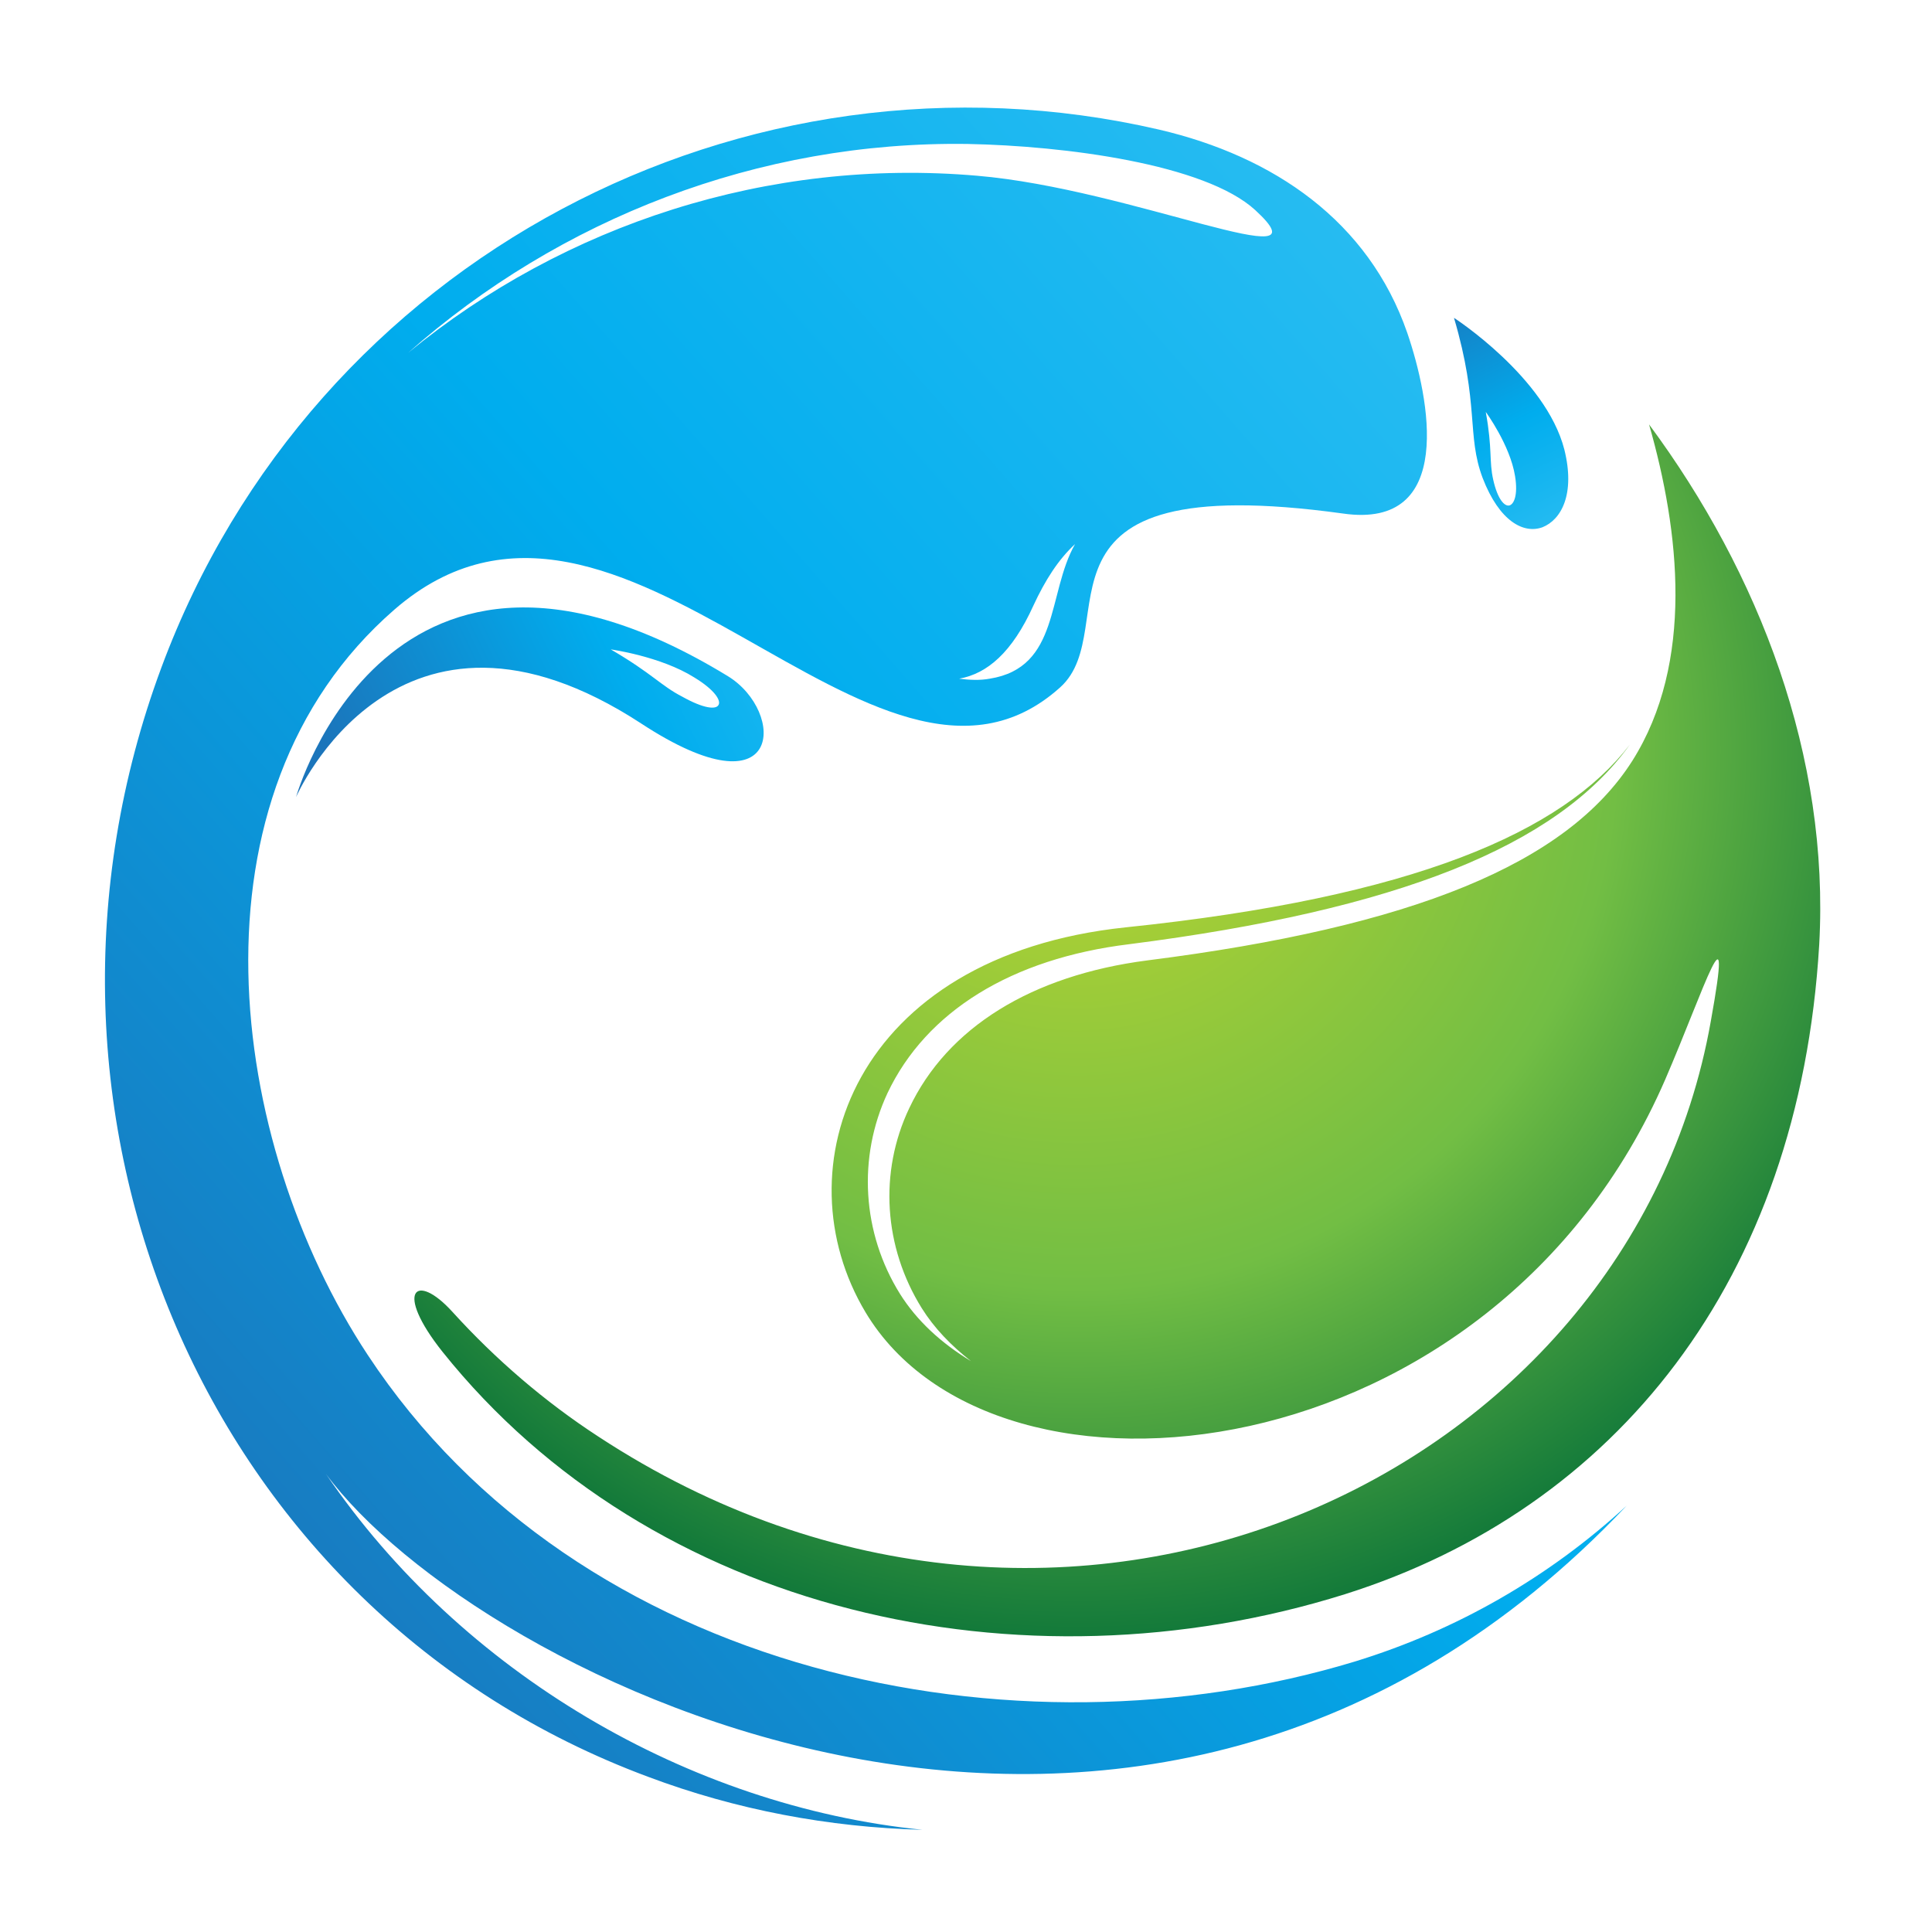
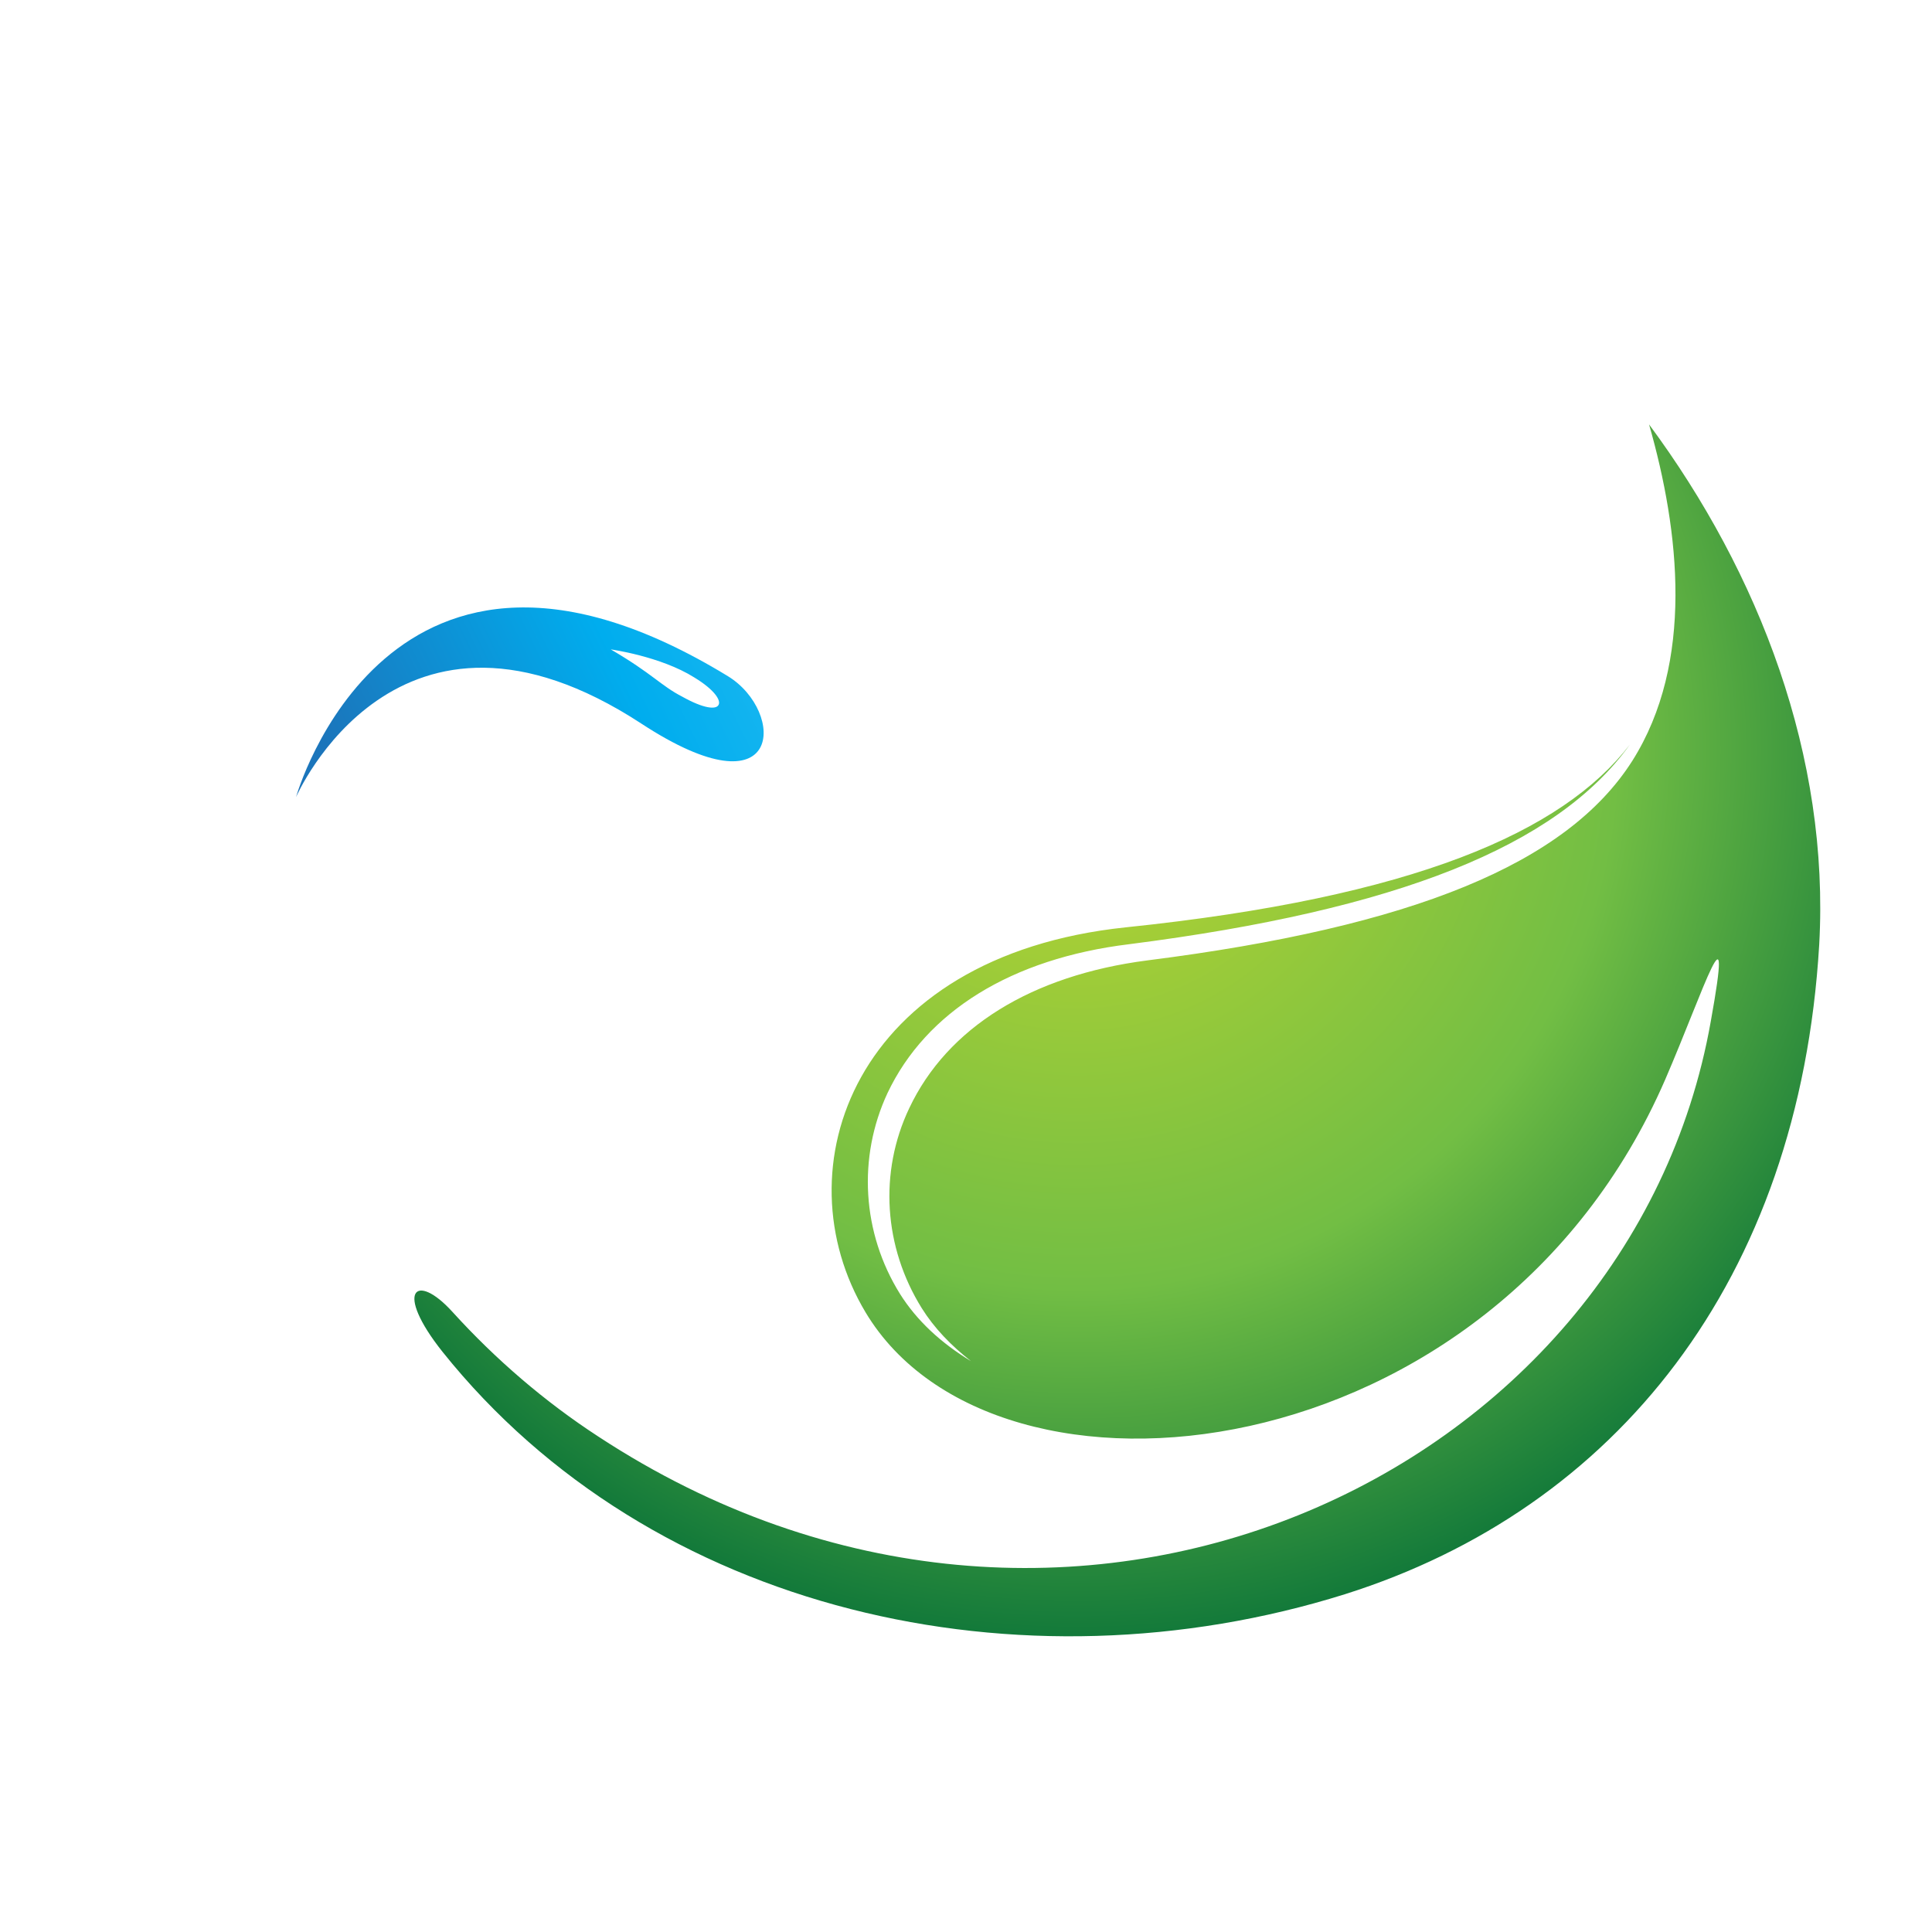
<svg xmlns="http://www.w3.org/2000/svg" version="1.2" viewBox="0 0 310 310" width="150" height="150">
  <title>Tanais logo</title>
  <defs>
    <linearGradient id="g1" x2="1" gradientUnits="userSpaceOnUse" gradientTransform="matrix(-287.239,255.175,-264.346,-297.562,449.682,156.444)">
      <stop offset="0" stop-color="#44c7f4" />
      <stop offset=".564" stop-color="#00adee" />
      <stop offset=".995" stop-color="#1b75bb" />
    </linearGradient>
    <radialGradient id="g2" cx="0" cy="0" r="1" gradientUnits="userSpaceOnUse" gradientTransform="matrix(126.205,90.559,-90.559,126.205,172.726,119.742)">
      <stop offset="0" stop-color="#bed630" />
      <stop offset=".564" stop-color="#72be44" />
      <stop offset="1" stop-color="#006c38" />
    </radialGradient>
    <linearGradient id="g3" x2="1" gradientUnits="userSpaceOnUse" gradientTransform="matrix(-25.445,-51.908,20.339,-9.97,224.848,113.005)">
      <stop offset="0" stop-color="#44c7f4" />
      <stop offset=".564" stop-color="#00adee" />
      <stop offset=".995" stop-color="#1b75bb" />
    </linearGradient>
    <linearGradient id="g4" x2="1" gradientUnits="userSpaceOnUse" gradientTransform="matrix(-99.54,49.235,-27.952,-56.512,162.19,92.786)">
      <stop offset="0" stop-color="#44c7f4" />
      <stop offset=".564" stop-color="#00adee" />
      <stop offset=".995" stop-color="#1b75bb" />
    </linearGradient>
  </defs>
  <style> tspan { white-space:pre } .s0 { fill: url(#g1) } .s1 { fill: url(#g2) } .s2 { fill: url(#g3) } .s3 { fill: url(#g4) } </style>
  <g id="Layer 3"> </g>
  <g id="Layer 5">
    <g id="&lt;Group&gt;">
      <g id="&lt;Group&gt;">
-         <path id="&lt;Compound Path&gt;" fill-rule="evenodd" class="s0" d="m261 241.6c-77.7 82.2-184.9 27.2-208.7-5.1 21.7 31.9 58.2 53.3 95.7 57.1-15-0.4-29.9-3.2-44-8.5-71.3-26.5-104.6-106.7-78.1-178 24.4-65.7 93.6-101.7 160.1-86.3 18.4 4.3 33.6 14.7 39.8 32.6 3.6 10.5 7.8 31.6-10.3 29-53.5-7.4-34.8 18.4-45.4 27.9-29.7 26.7-70.5-44-106.8-12.5-34.3 29.8-26.8 85.5-4.3 119.6 33.8 51.3 103.7 65.8 158.4 49.2 16.3-5 31.1-13.5 43.6-25zm-88.5-154.3c-2.7 2.5-4.8 5.8-6.7 9.9-3.4 7.5-7.4 10.9-11.9 11.7 1.6 0.2 3.3 0.3 4.9 0 11.3-1.8 9.2-13.7 13.7-21.6zm-107-30.7c25.1-20.6 57.8-31.3 91.3-28.4 24.8 2.1 56.9 16.8 44.6 5.5-8.1-7.4-30.6-10.3-46.1-10.6-33.6-0.5-65.5 12-89.8 33.5z" />
        <path id="&lt;Path&gt;" class="s1" d="m264.6 68.1c4.9 17.1 7.3 38.2-2.7 54-10.5 16.5-35.2 26.6-77.8 32-18.6 2.4-32.1 10.8-38.2 23.7-4.9 10.3-4.1 22.3 2 32.1 2 3.2 4.7 6 7.9 8.5-4.8-2.9-8.7-6.5-11.4-10.8-6.1-9.8-6.8-21.9-2-32.2 6.2-13.1 19.9-21.6 38.8-23.9 43-5.5 68.6-15.7 80.3-32-10.8 14-34.6 24.5-80.9 29.3-43.7 4.6-55.5 38.8-41.7 61.8 20.9 34.8 100.7 26.2 128.3-37.4 6.3-14.6 11-29.8 7.3-9.3-13 73.4-103.8 115.6-178.5 66.6-8.6-5.6-16.5-12.4-23.4-20-5.9-6.5-9.4-3.4-1.6 6.4 33.5 41.9 92.8 55.2 144.8 38.9 43.4-13.7 72.9-50.3 76.1-104.2 1.7-30.2-9.6-59.6-27.3-83.5z" />
-         <path id="&lt;Compound Path&gt;" fill-rule="evenodd" class="s2" d="m247.5 84.6c-3 1.1-6.9-0.9-9.6-7.9-2.6-6.9-0.5-11.8-4.6-25.7 0 0 14.7 9.5 17.7 21.1 1.8 7.2-0.5 11.3-3.5 12.5zm-4.4-8.2c-0.8-5-4.7-10.3-4.7-10.3 1.1 6.1 0.5 7.8 1.2 10.9 0.7 3.1 1.8 4.3 2.6 4.1 0.7-0.2 1.4-1.6 0.9-4.7z" />
        <path id="&lt;Compound Path&gt;" fill-rule="evenodd" class="s3" d="m102.9 116.1c-39.2-25.6-55.4 11.8-55.4 11.8 0 0 14.8-52.7 69.3-19.4 9.3 5.7 9 22.6-13.9 7.6zm8.5-7.4c-5.4-3.4-13.4-4.5-13.4-4.5 6.7 3.9 8 5.8 11.5 7.6 3.4 1.9 5.4 2.1 5.8 1.3 0.4-0.7-0.6-2.4-3.9-4.4z" />
      </g>
    </g>
  </g>
</svg>